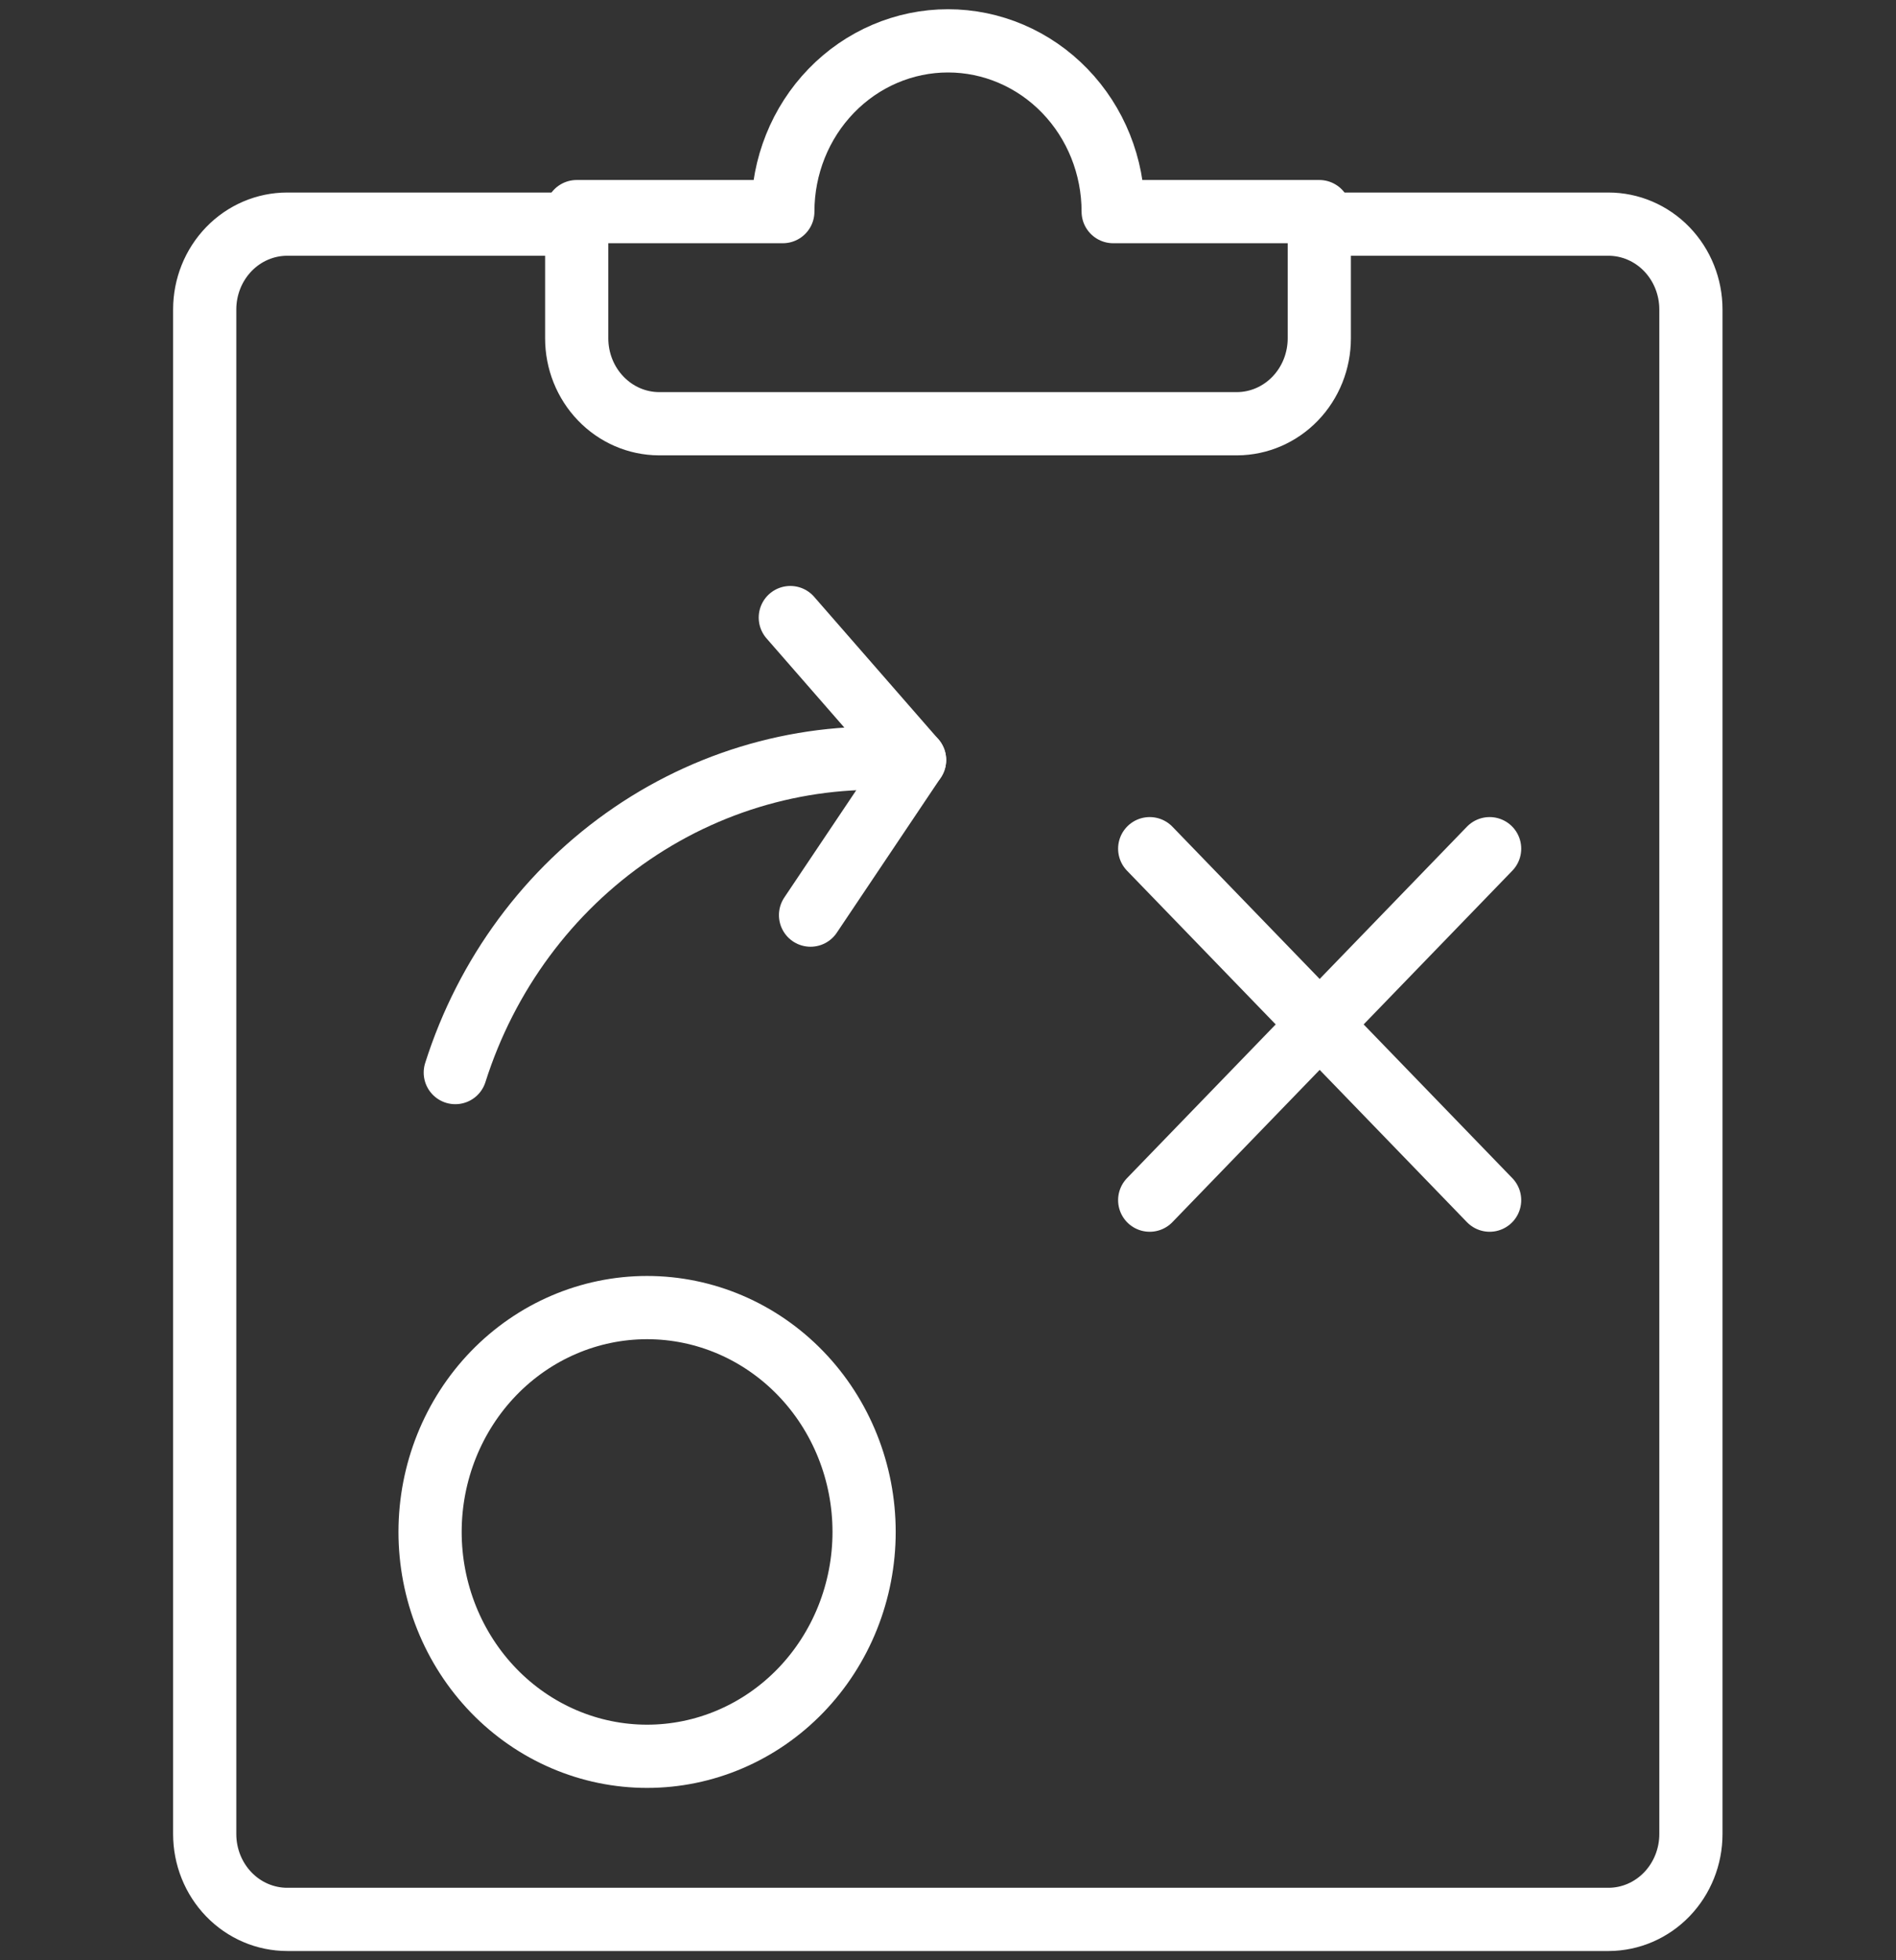
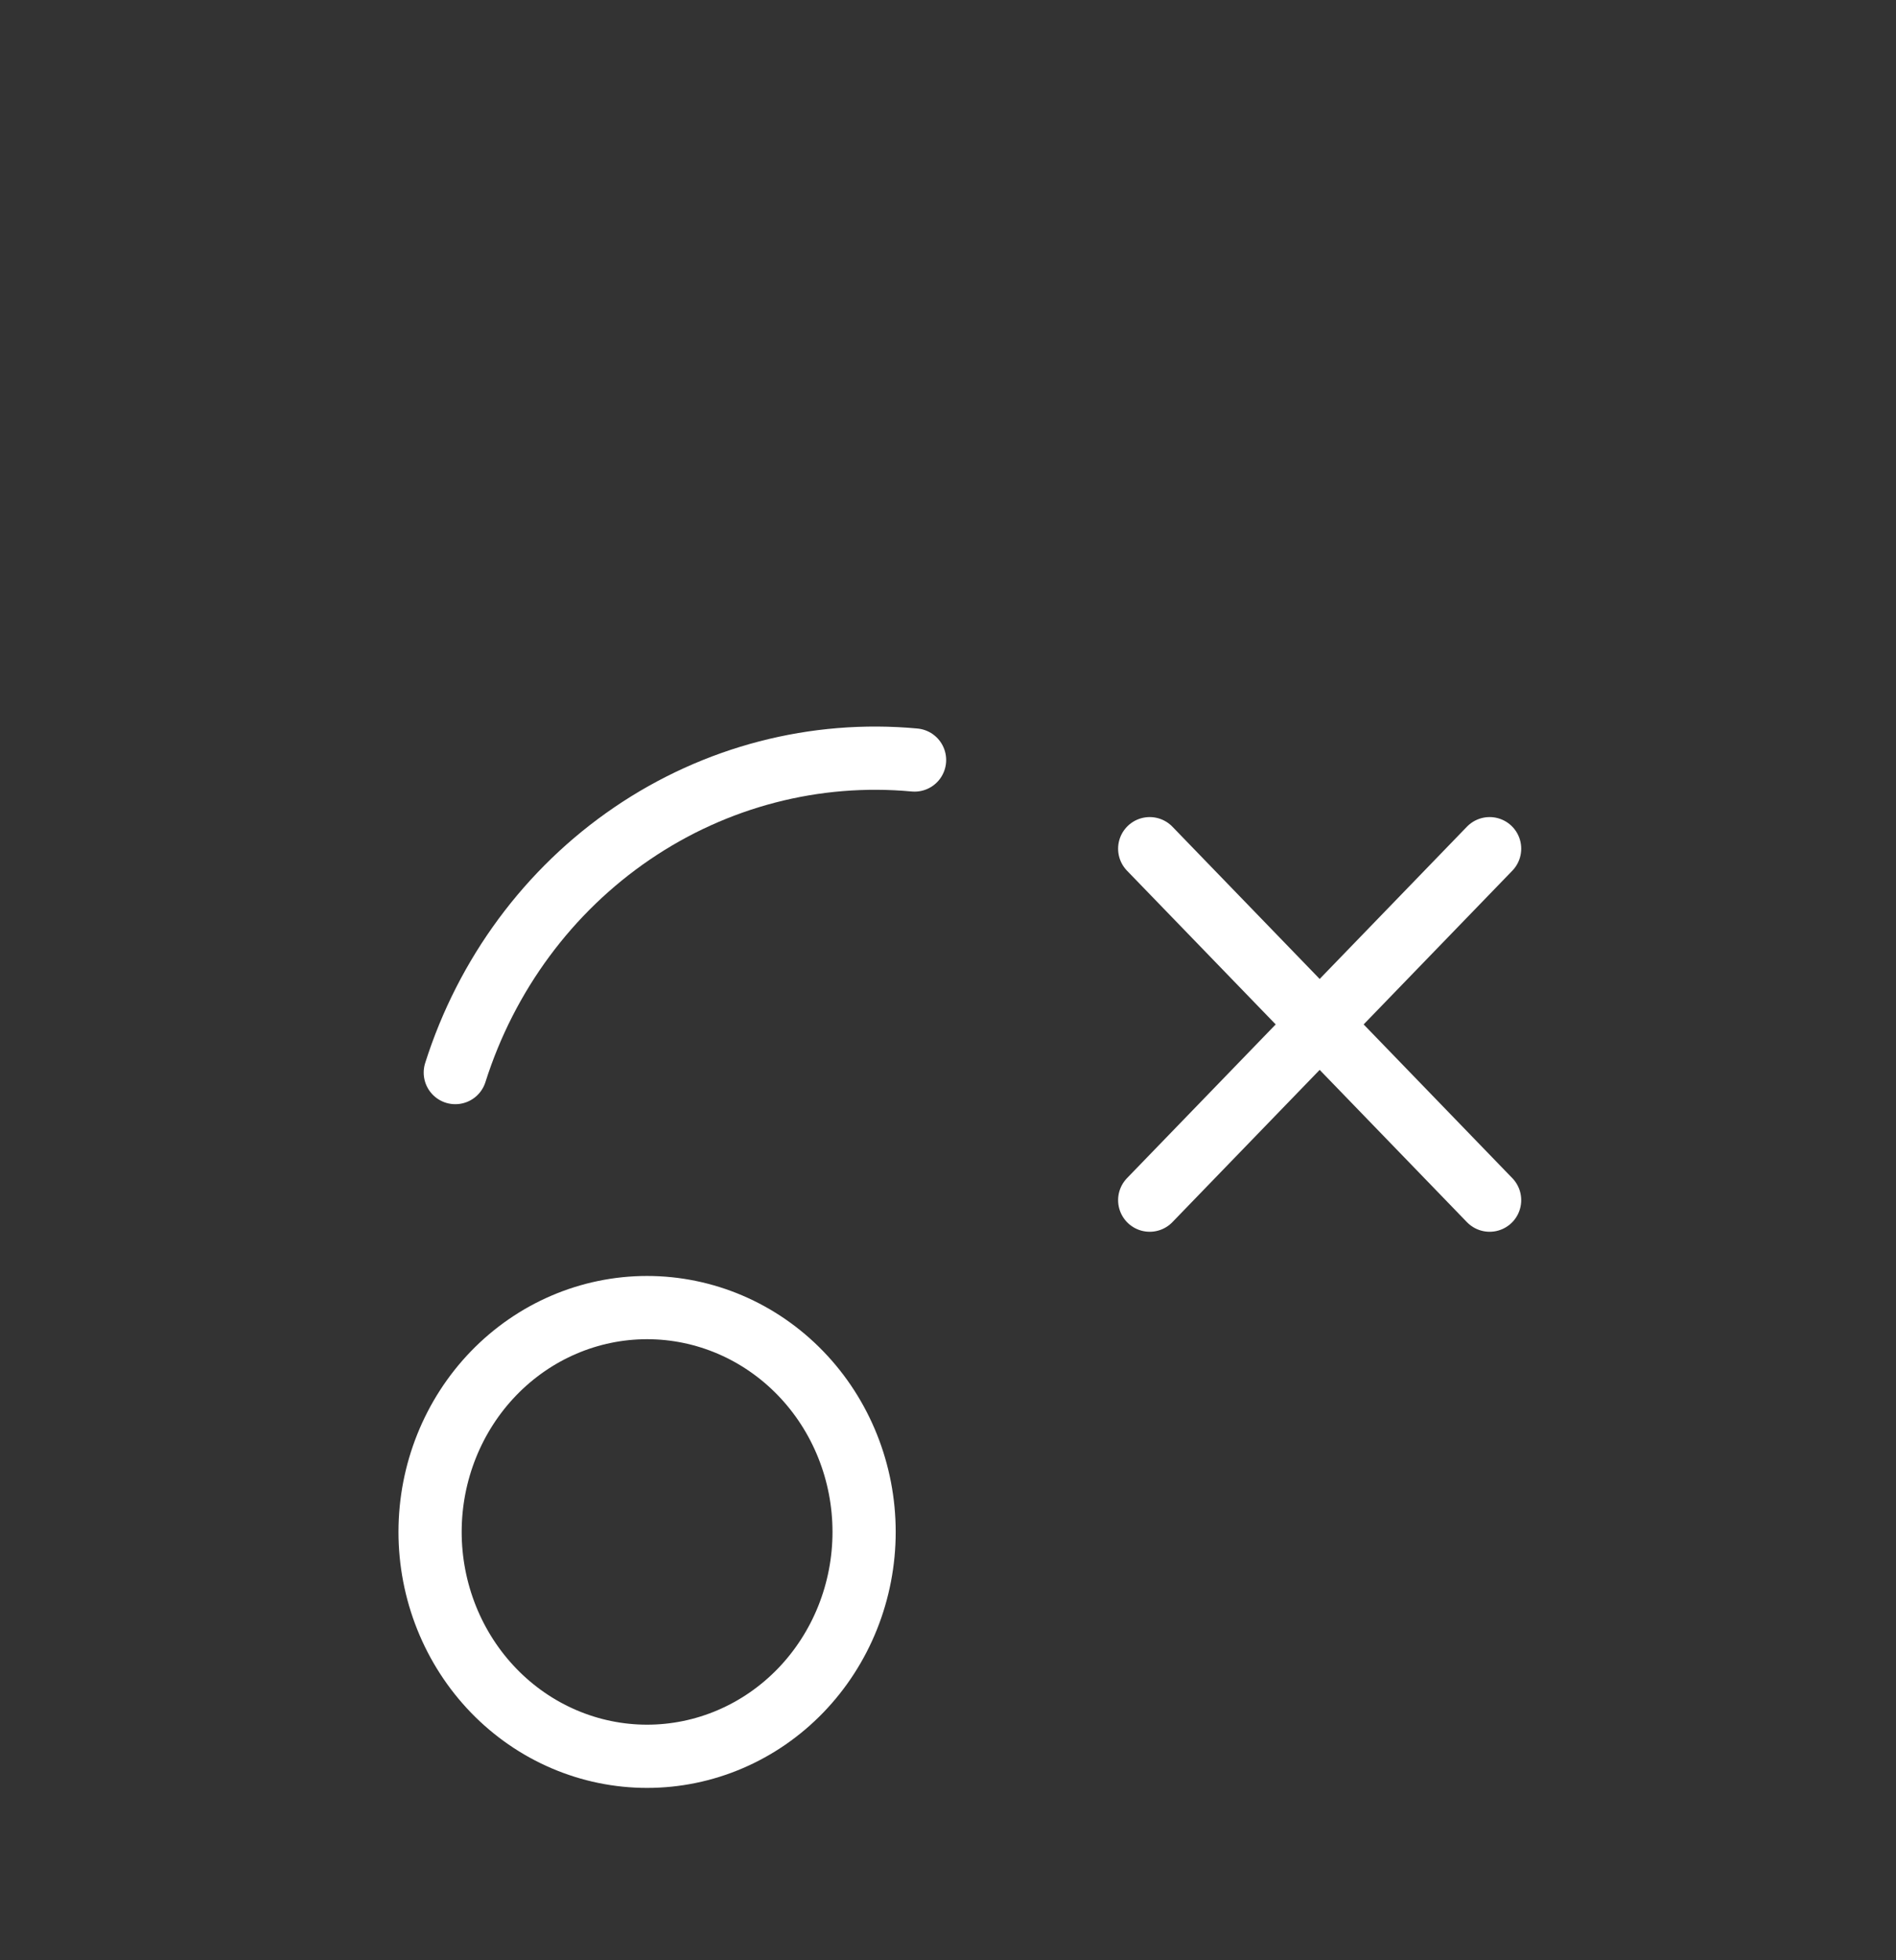
<svg xmlns="http://www.w3.org/2000/svg" width="60" height="62" viewBox="0 0 60 62" fill="none">
  <rect x="0" y="0" width="60" height="62" fill="#333333" stroke="none" />
-   <path d="M41.75 7.089H50.898C51.59 7.089 52.255 7.373 52.745 7.879C53.235 8.386 53.51 9.072 53.51 9.788V58.009C53.51 58.722 53.236 59.407 52.749 59.913C52.262 60.419 51.601 60.705 50.91 60.708H9.09C8.397 60.708 7.733 60.424 7.243 59.918C6.753 59.411 6.478 58.725 6.478 58.009V9.788C6.478 9.072 6.753 8.386 7.243 7.879C7.733 7.373 8.397 7.089 9.09 7.089H18.25" stroke="white" stroke-width="2" stroke-linecap="round" stroke-linejoin="round" />
-   <path d="M41.75 6.693H35.227C35.227 5.261 34.677 3.887 33.696 2.874C32.716 1.861 31.386 1.292 30 1.292C28.614 1.292 27.284 1.861 26.304 2.874C25.323 3.887 24.773 5.261 24.773 6.693H18.25V10.7C18.25 11.415 18.524 12.1 19.012 12.606C19.499 13.113 20.161 13.399 20.852 13.402H39.148C39.839 13.399 40.501 13.113 40.989 12.606C41.476 12.1 41.75 11.415 41.75 10.7V6.693Z" stroke="white" stroke-width="2" stroke-linecap="round" stroke-linejoin="round" />
  <path d="M13.61 48.453C13.61 49.385 13.788 50.308 14.133 51.169C14.478 52.03 14.984 52.812 15.621 53.471C16.259 54.13 17.016 54.653 17.849 55.009C18.683 55.366 19.576 55.549 20.477 55.549C21.379 55.549 22.272 55.366 23.106 55.009C23.939 54.653 24.696 54.13 25.334 53.471C25.971 52.812 26.477 52.03 26.822 51.169C27.167 50.308 27.345 49.385 27.345 48.453C27.345 46.571 26.622 44.766 25.334 43.435C24.046 42.104 22.299 41.357 20.477 41.357C18.656 41.357 16.909 42.104 15.621 43.435C14.334 44.766 13.61 46.571 13.61 48.453Z" stroke="white" stroke-width="2" stroke-linecap="round" stroke-linejoin="round" />
  <path d="M36.383 26.843L47.14 37.959" stroke="white" stroke-width="2" stroke-linecap="round" stroke-linejoin="round" />
  <path d="M47.14 26.843L36.383 37.959" stroke="white" stroke-width="2" stroke-linecap="round" stroke-linejoin="round" />
  <path d="M14.408 33.924C15.392 30.821 17.365 28.155 20.005 26.359C22.645 24.564 25.795 23.746 28.942 24.038" stroke="white" stroke-width="2" stroke-linecap="round" stroke-linejoin="round" />
-   <path d="M25.01 19.533L28.942 24.038L25.65 28.944" stroke="white" stroke-width="2" stroke-linecap="round" stroke-linejoin="round" />
</svg>